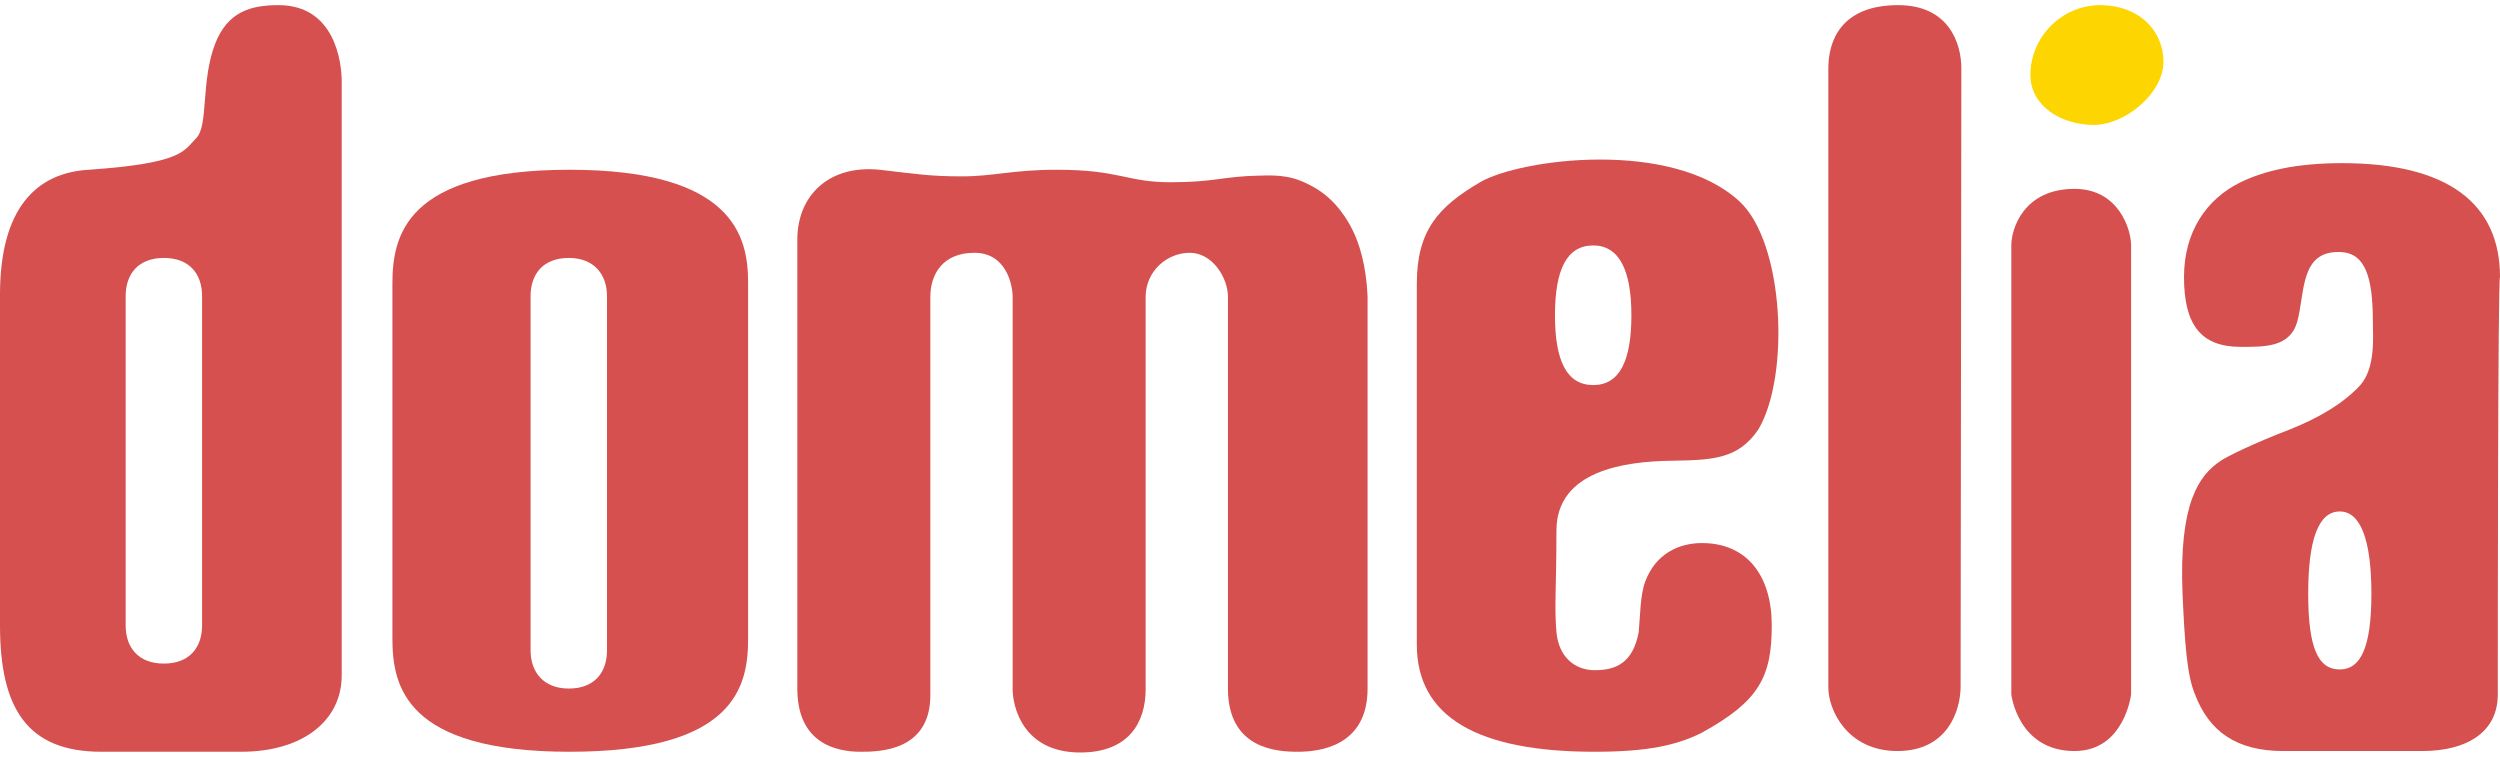
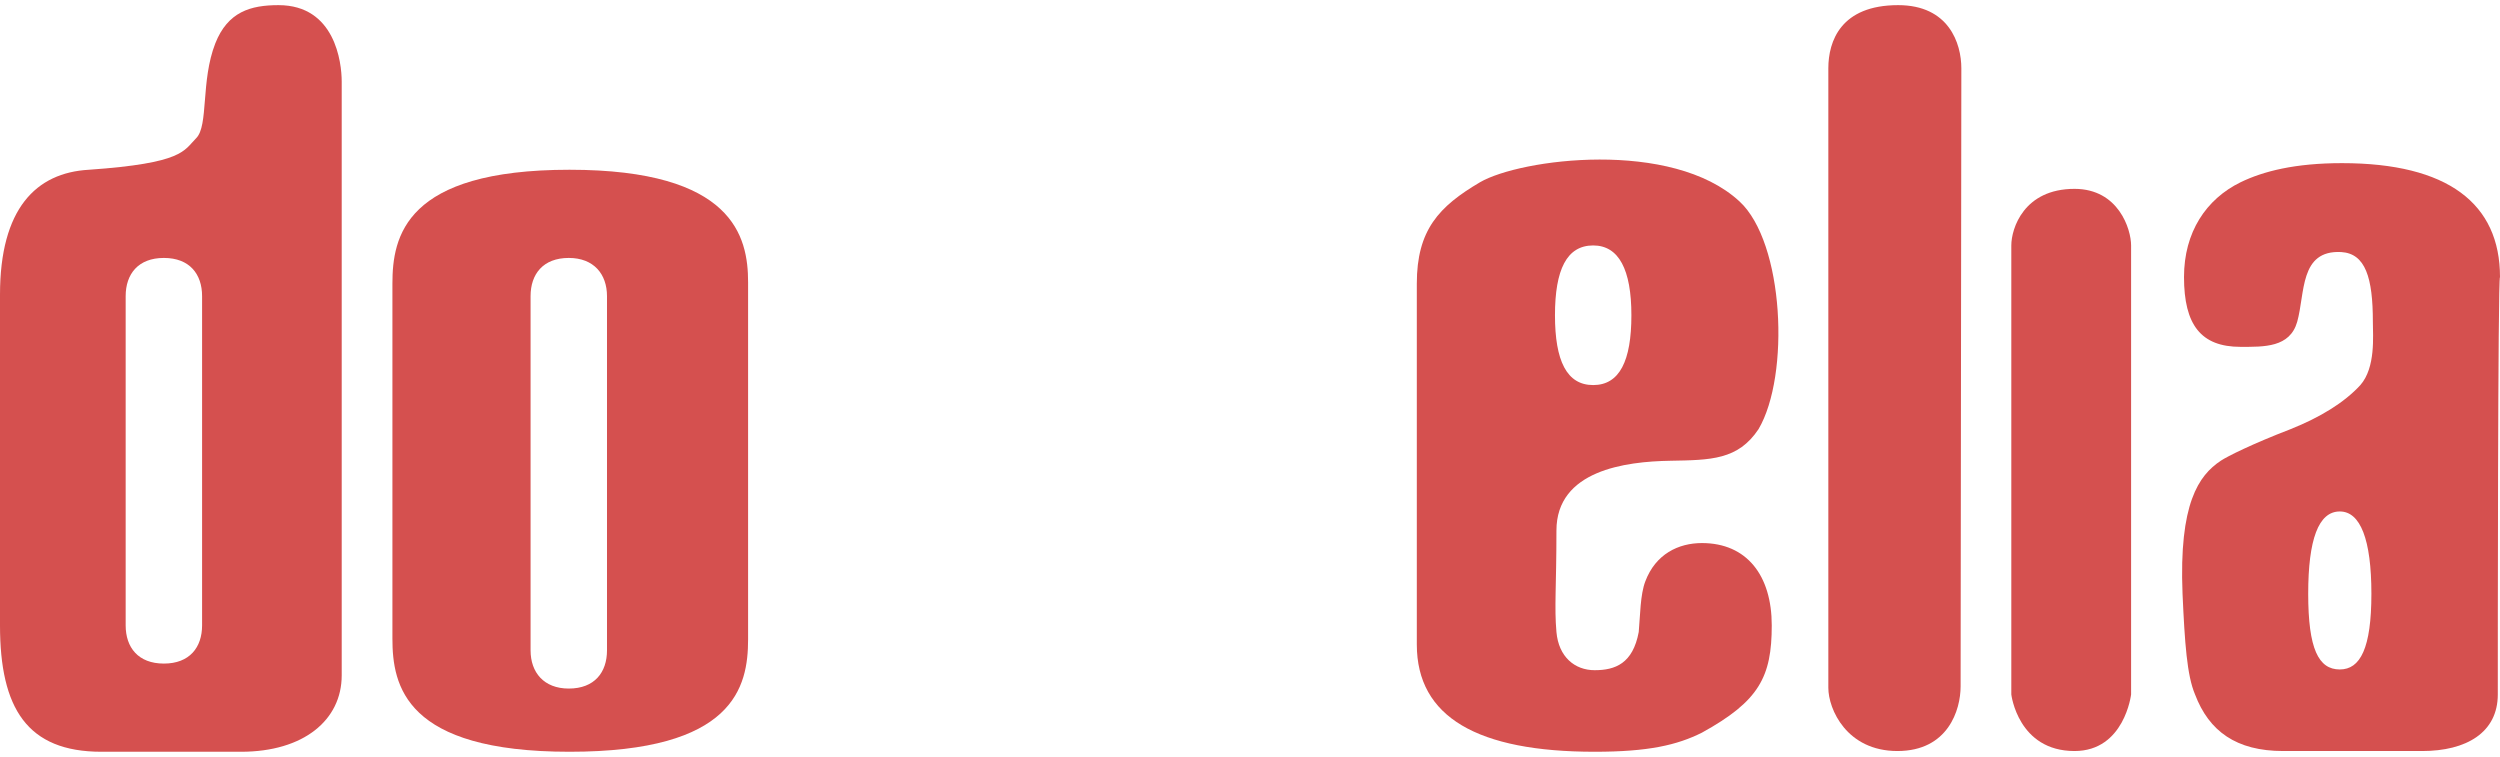
<svg xmlns="http://www.w3.org/2000/svg" version="1.1" id="Layer_1" x="0px" y="0px" viewBox="0 245.9 340.2 103" enable-background="new 0 245.9 340.2 103" xml:space="preserve" width="340.2" height="103">
  <g>
    <path fill="#D5504F" d="M37.9,246.6c-3.8,0-6.9,0.9-8.6,5.2c-2,5.1-0.9,11.2-2.6,12.9s-1.7,3.4-14.6,4.3C4.9,269.4,0,274.3,0,286 V331c0,11.3,3.7,17.2,13.8,17.2h19c8.5,0,13.7-4.3,13.7-10.4v-80.8C46.5,254.4,45.6,246.6,37.9,246.6z M27.5,331 c0,3-1.7,5.2-5.2,5.2s-5.2-2.2-5.2-5.2v-44.8c0-3,1.7-5.2,5.2-5.2s5.2,2.2,5.2,5.2V331z" />
    <path fill="#D5504F" d="M339.9,340.4c0,5.2-4.3,7.7-10.3,7.7c-6,0-18.9,0-18.9,0c-6.4,0-10.1-2.7-12-7.7c-1.1-2.6-1.4-7-1.7-13.7 c-0.5-12.3,2.2-16.1,5.2-18.1c0.9-0.6,4.3-2.3,9.5-4.3c4-1.6,7.3-3.6,9.5-6c2.1-2.4,1.7-6.7,1.7-8.6c0-6-1-9.3-4.3-9.5 c-5.7-0.3-4.9,5.6-6,9.5c-1,3.5-4.5,3.4-7.7,3.4c-5.4,0-7.7-3-7.7-9.5c0-6.1,3-10.6,7.7-12.9c3.1-1.5,7.4-2.6,13.8-2.6 c14.4,0,21.5,5.5,21.5,15.5C339.9,283.6,339.9,335.3,339.9,340.4z M322.7,326.7c0-7.4-1.5-11.2-4.3-11.2c-2.9,0-4.3,3.8-4.3,11.2 c0,7.5,1.4,10.3,4.3,10.3C321.2,337,322.7,334.1,322.7,326.7z" />
-     <path fill="#D5504F" d="M184.2,277.5c-0.7-1.5-2.3-4.3-5.2-6c-2.9-1.7-4.8-1.8-7.7-1.7c-4.9,0.1-6,0.9-12,0.9 c-6,0-6.9-1.7-15.5-1.7c-6,0-8.6,0.9-12.9,0.9c-4.3,0-6-0.3-11.2-0.9c-7-0.7-11.2,3.6-11.2,9.5c0,0,0,53.7,0,61.1 c0,7.4,5.2,8.6,8.6,8.6c2.6,0,9.5-0.1,9.5-7.7s0-54.2,0-54.2c0-3.1,1.7-6,6-6c4.3,0,5.2,4.3,5.2,6c0,2.6,0,53.4,0,53.4 c0,2.2,1.3,8.6,9.2,8.6c6.6,0,8.9-4.1,8.9-8.6c0-3.6,0-49.9,0-53.4s2.9-6,6-6c3.1,0,5.2,3.4,5.2,6c0,4.3,0,53.3,0,53.3 c0,8.3,6.8,8.6,9.5,8.6c2.9,0,9.5-0.7,9.5-8.6v-53.4C185.9,281.8,184.9,279,184.2,277.5z" />
    <g>
      <path fill="none" d="M77.6,280.5c-3,0-5.4,2.4-5.4,5.4v48.2c0,3,2.4,5.4,5.4,5.4c3,0,5.4-2.4,5.4-5.4v-48.2 C83,282.9,80.6,280.5,77.6,280.5z" />
      <path fill="#D5504F" d="M77.5,269c-22.4,0-24.1,9.1-24.1,15.5v48.3c0,6.4,1.7,15.4,24.1,15.4s24.3-8.8,24.3-15.3v-48.6 C101.8,278.1,99.8,269,77.5,269z M82.6,334.4c0,3-1.7,5.2-5.2,5.2c-3.4,0-5.2-2.2-5.2-5.2v-48.2c0-3,1.7-5.2,5.2-5.2 c3.4,0,5.2,2.2,5.2,5.2V334.4z" />
    </g>
    <path fill="#D5504F" d="M241.1,331c0,7-1.7,10.3-9.5,14.6c-3.4,1.7-7.3,2.6-14.6,2.6c-15.9,0-24.2-4.7-24.2-14.6v-49.1 c0-7.3,3-10.5,8.6-13.8c5.5-3.2,26.1-5.9,35.3,2.6c6.1,5.6,6.9,23.7,2.6,31c-2.8,4.2-6.5,4.2-12,4.3c-6.1,0.1-15.5,1.3-15.5,9.5 c0,7.6-0.3,10.4,0,13.8c0.3,3.4,2.5,5.2,5.2,5.2c2.8,0,5.2-0.9,6-5.2c0.2-2.2,0.2-5.1,0.9-6.9c1.4-3.7,4.5-5.2,7.7-5.2 C237.7,319.8,241.1,324.2,241.1,331z M222,288.8c0-6.2-1.7-9.5-5.2-9.5c-3.6,0-5.2,3.3-5.2,9.5c0,6.2,1.6,9.5,5.2,9.5 C220.4,298.3,222,295,222,288.8z" />
    <path fill="#D5504F" d="M266.8,339.3c0,3.2-1.7,8.8-8.6,8.8c-6.9,0-9.4-5.7-9.4-8.6c0,0,0-80.6,0-84.3s1.7-8.6,9.5-8.6 c6.9,0,8.6,5.2,8.6,8.6S266.8,339.3,266.8,339.3z" />
    <g>
      <g>
-         <path fill="#FDD500" d="M276.3,256.1c0-5.2,4.3-9.5,9.5-9.5s8.6,3.4,8.6,7.7s-5.2,8.6-9.5,8.6S276.3,260.4,276.3,256.1z" />
-       </g>
+         </g>
      <path fill="#D5504F" d="M290,340.4c0,0-0.9,7.7-7.7,7.7c-7.7,0-8.6-7.7-8.6-7.7v-61.1c0-2.3,1.7-7.7,8.6-7.7c6,0,7.7,5.5,7.7,7.7 V340.4z" />
    </g>
-     <path fill="#D5504F" d="M184.2,277.6" />
  </g>
</svg>